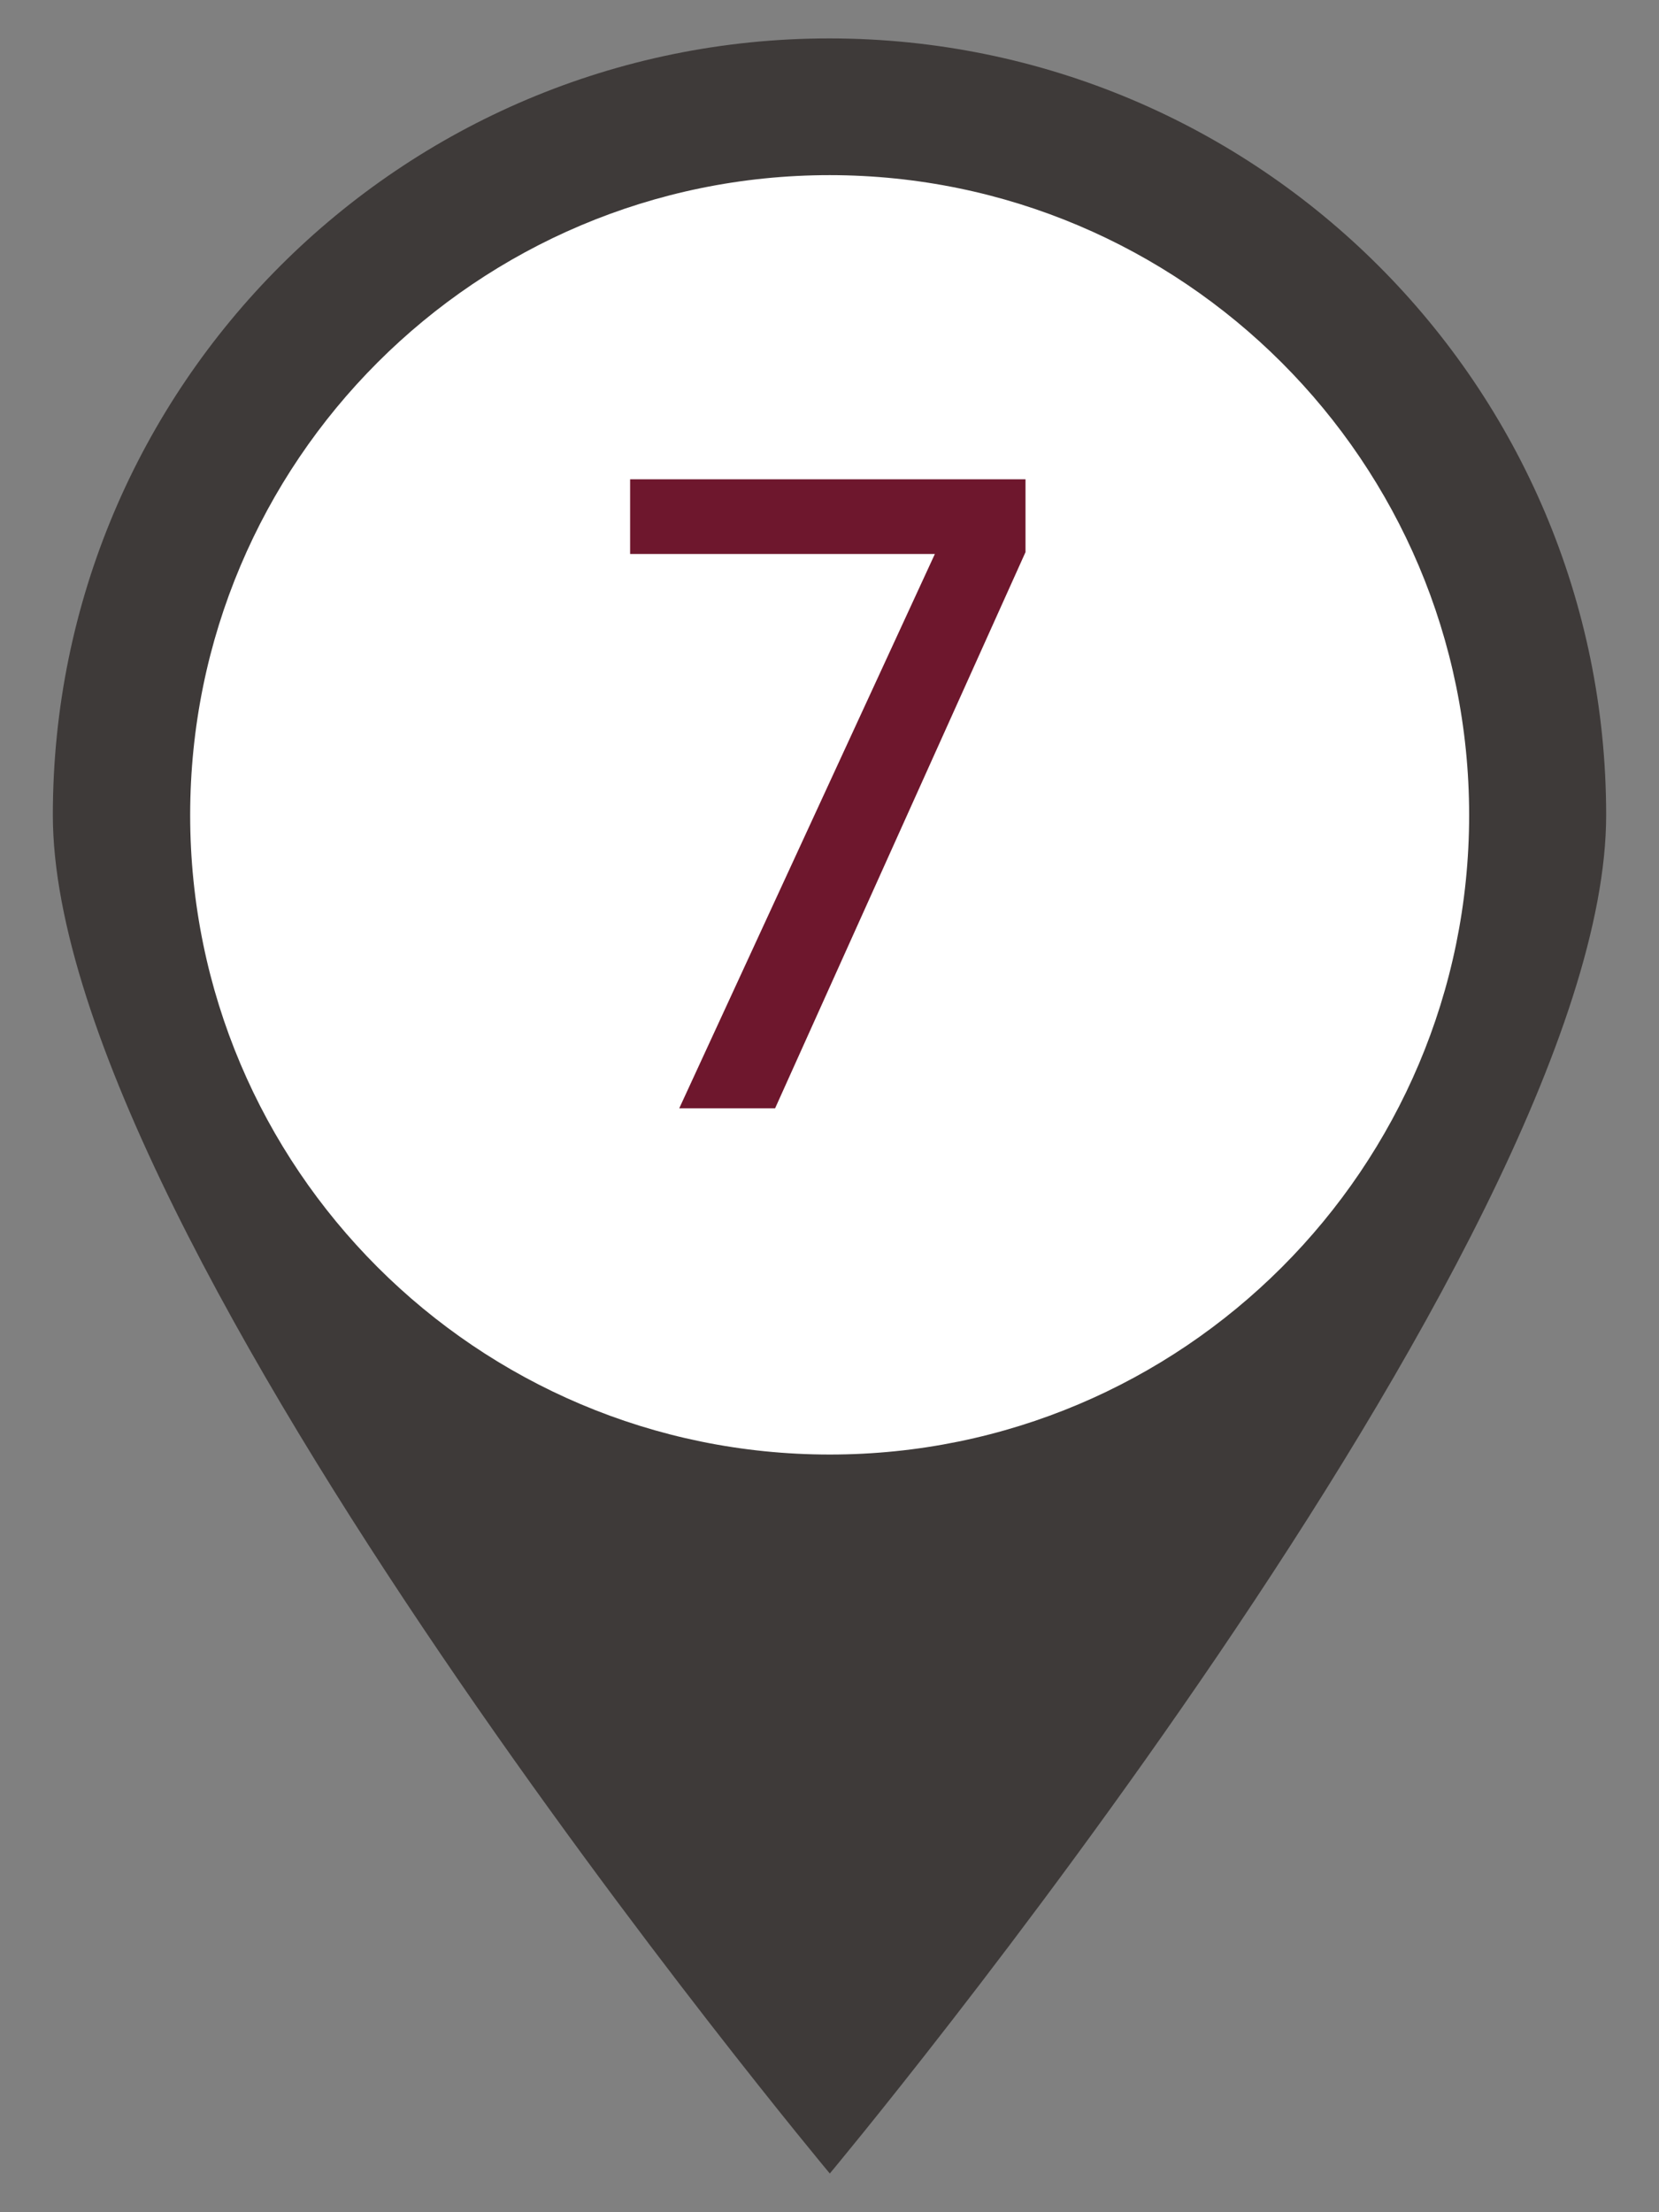
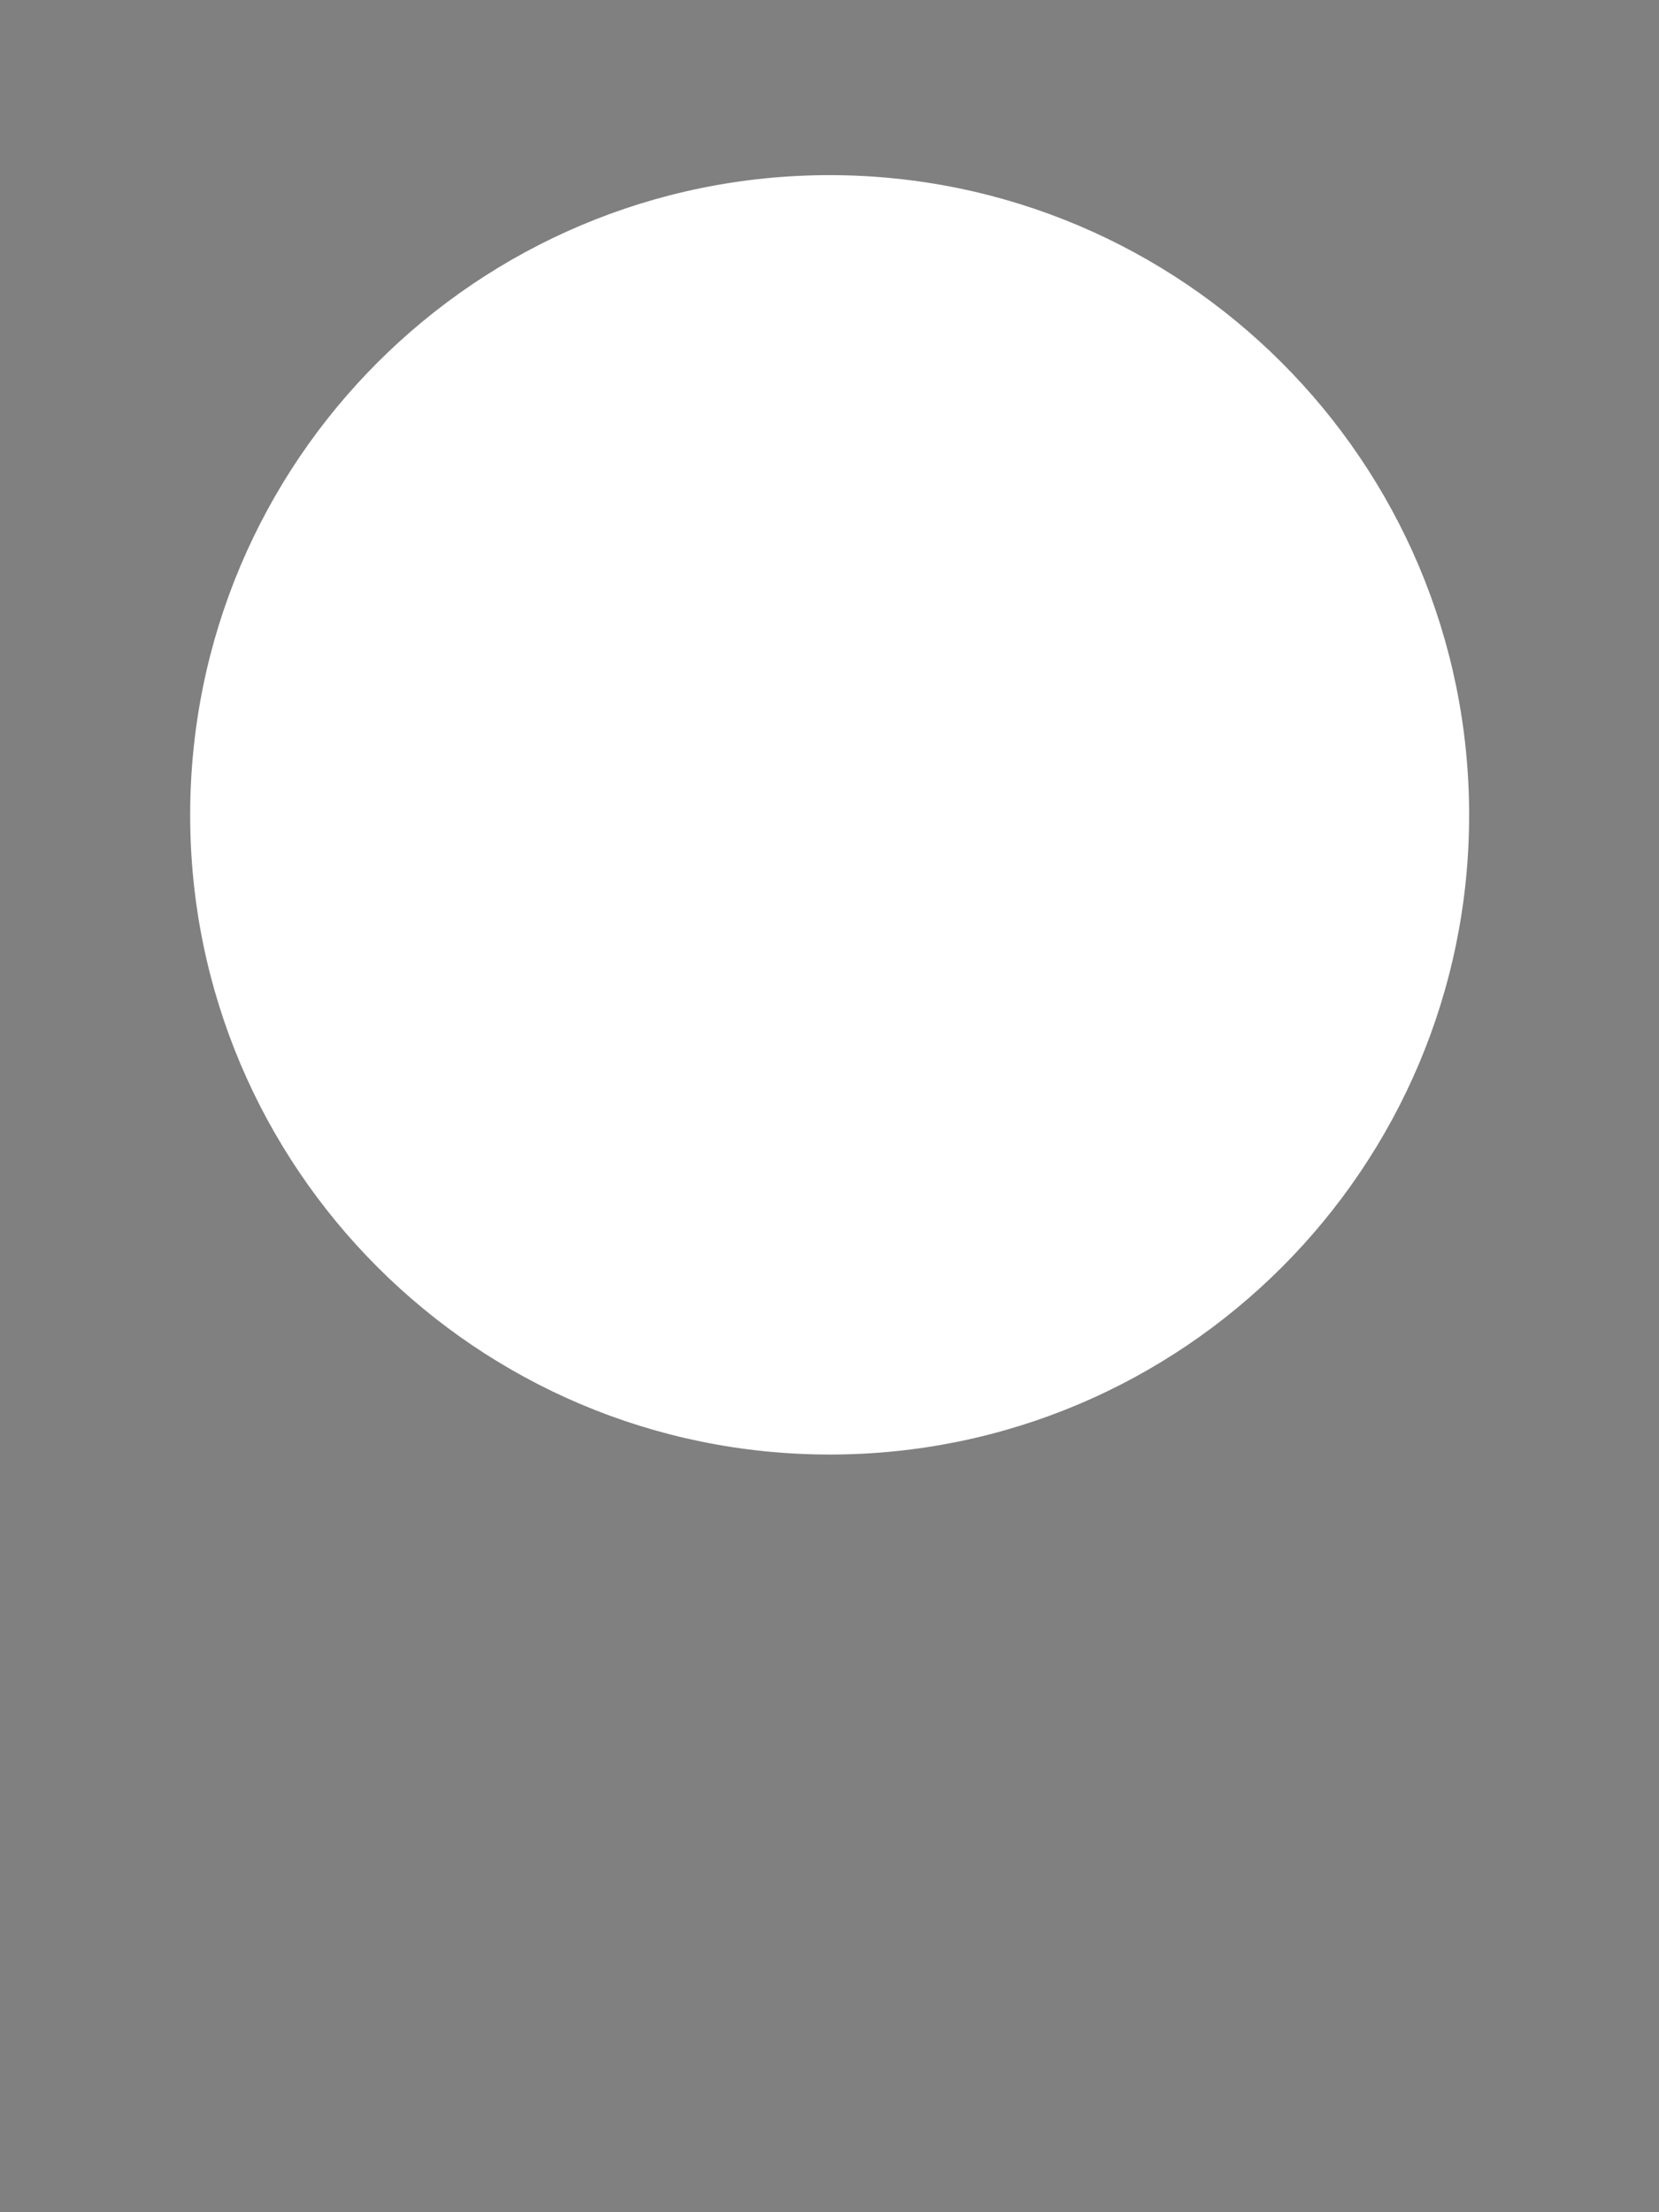
<svg xmlns="http://www.w3.org/2000/svg" version="1.1" id="レイヤー_1" x="0px" y="0px" viewBox="0 0 54 72" style="enable-background:new 0 0 54 72;" xml:space="preserve">
  <rect x="0" y="0" width="54" height="72" fill="#808080" stroke="none" />
  <style type="text/css">
	.st0{fill:#3E3A39;}
	.st1{fill:#FFFFFF;}
	.st2{fill:#6E172D;}
</style>
  <g>
    <g>
-       <path class="st0" d="M52.28,26.53c0,13.95-25.27,44.21-25.27,44.21S1.72,40.48,1.72,26.53c0-13.97,11.32-25.28,25.28-25.28    C40.96,1.26,52.28,12.56,52.28,26.53z" />
      <path class="st1" d="M47.82,26.53c0,11.49-9.32,20.81-20.81,20.81c-11.5,0-20.82-9.33-20.82-20.81c0-11.51,9.32-20.83,20.82-20.83    C38.49,5.71,47.82,15.02,47.82,26.53z" />
    </g>
    <g>
-       <path class="st2" d="M30.43,18.03h-9.92V15.6h12.87v2.37l-8.15,18.1h-3.12L30.43,18.03z" />
-     </g>
+       </g>
  </g>
</svg>